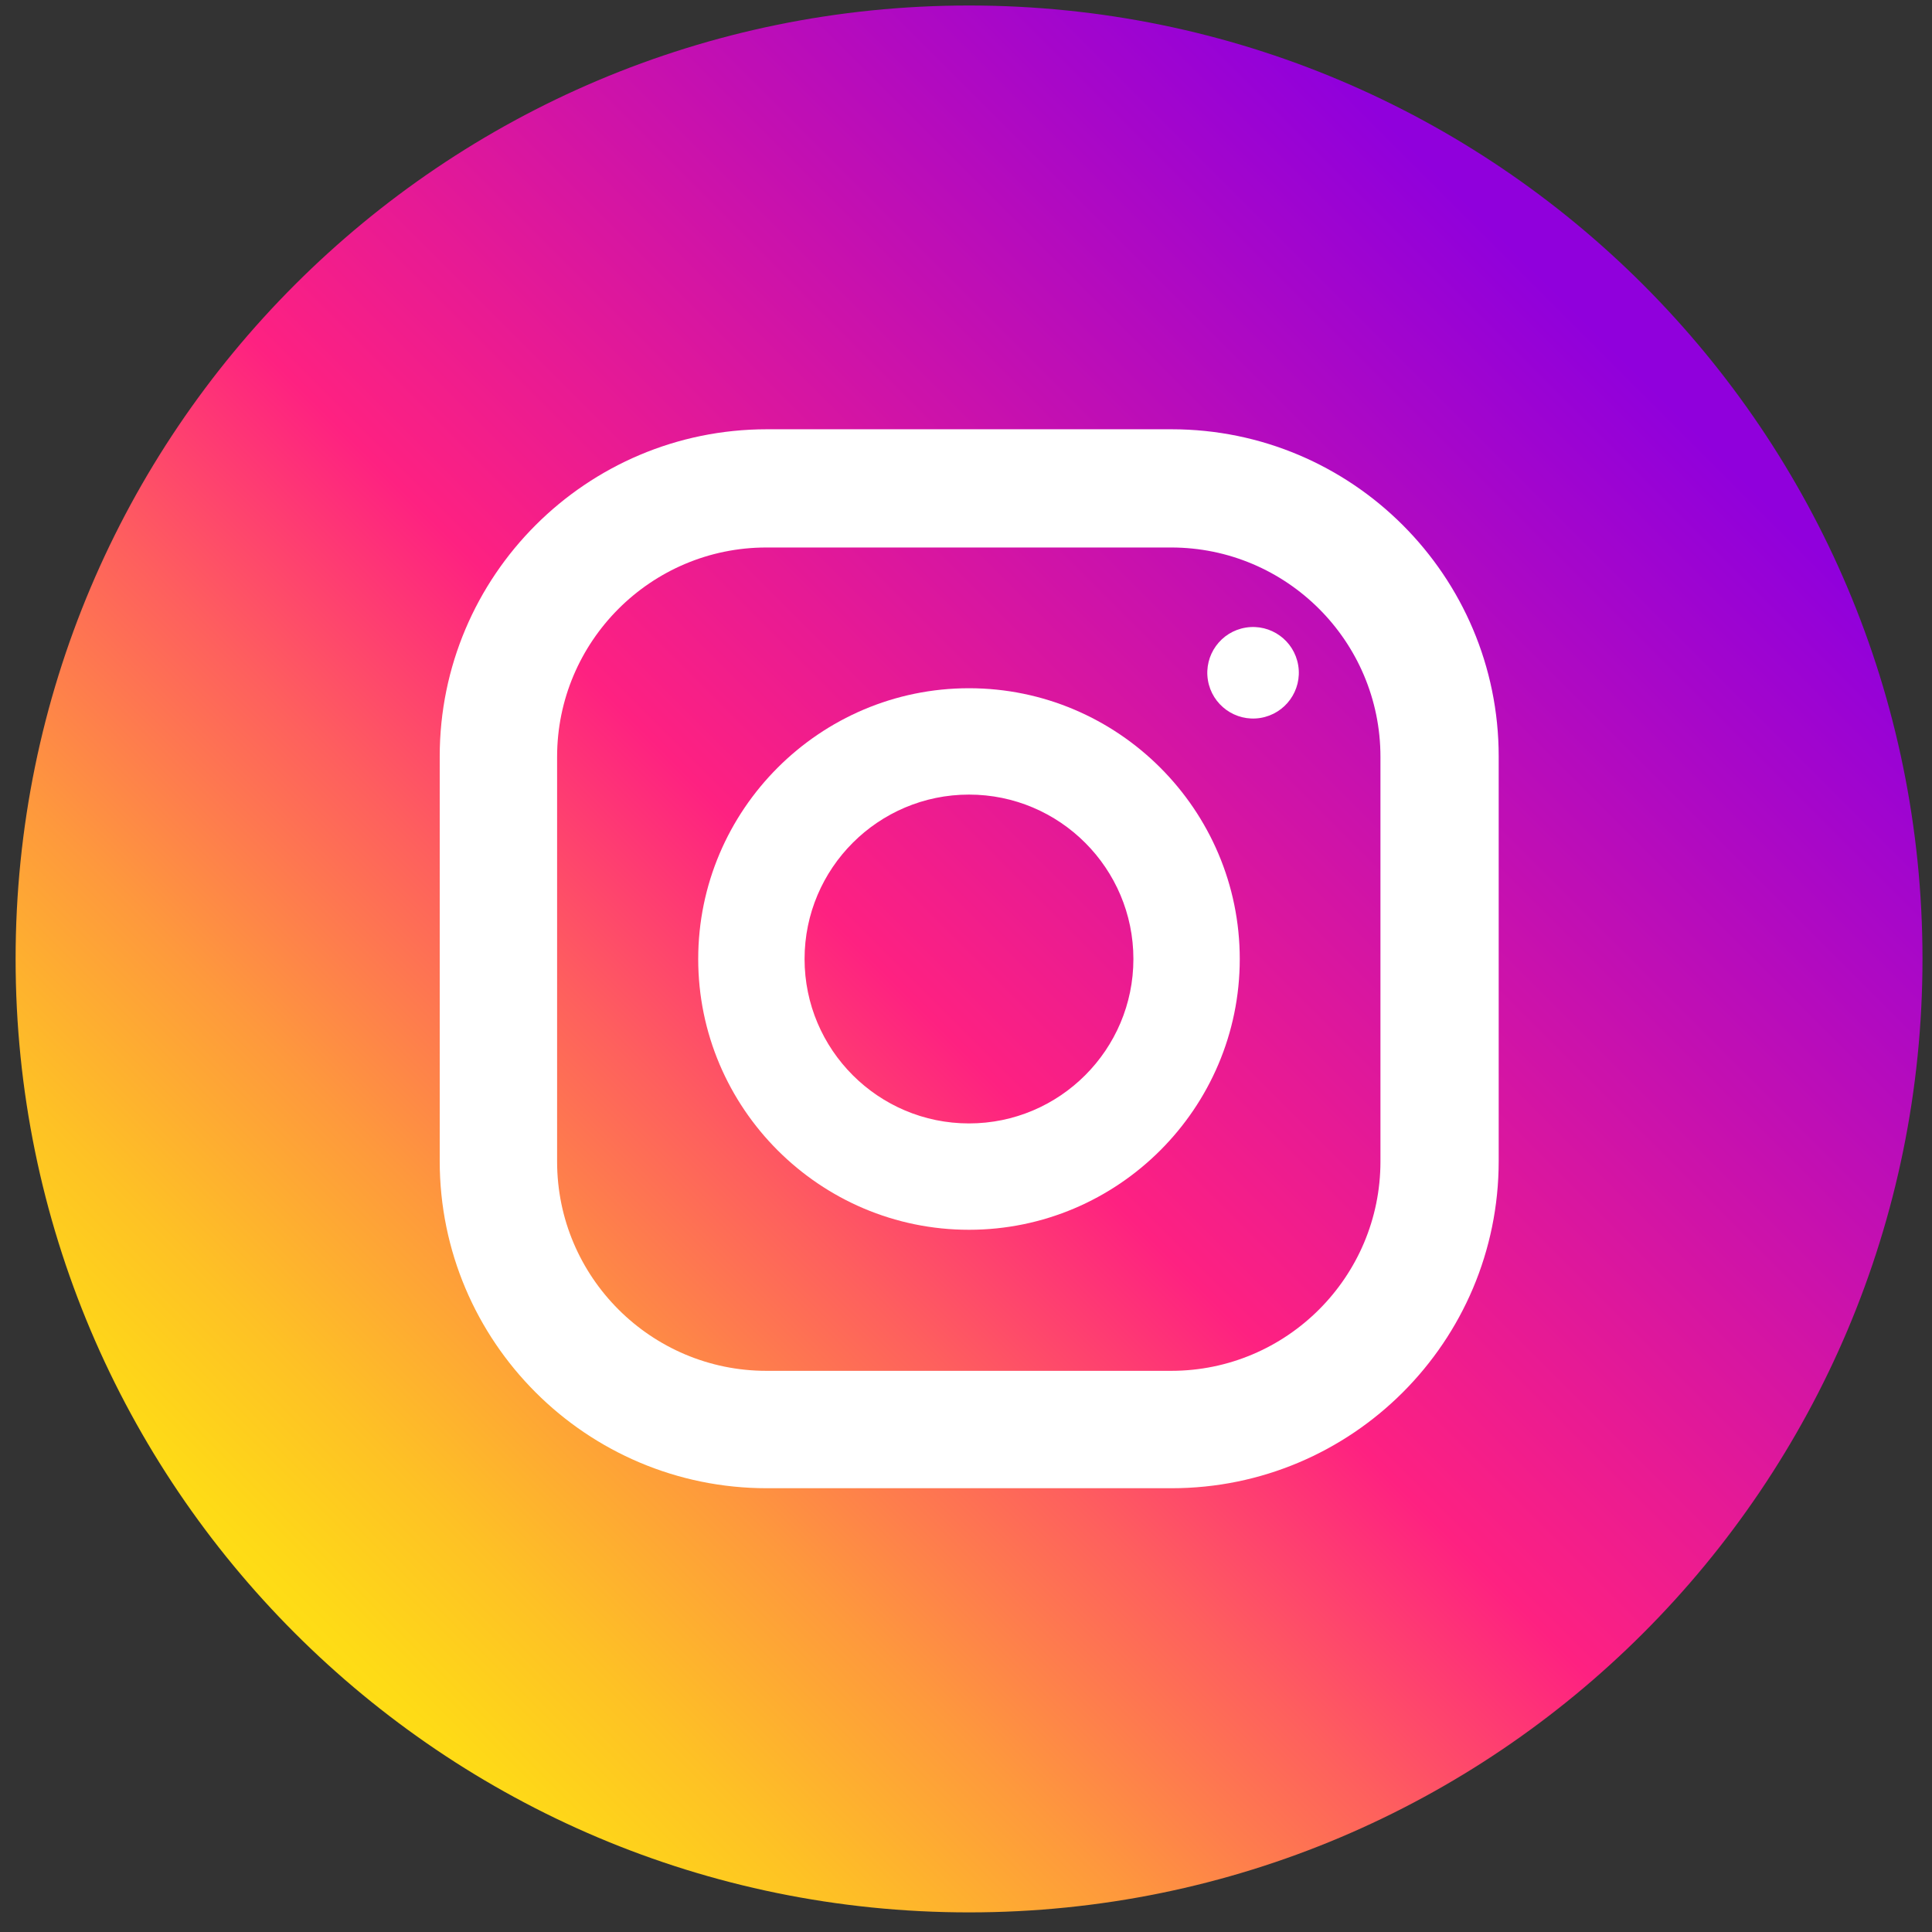
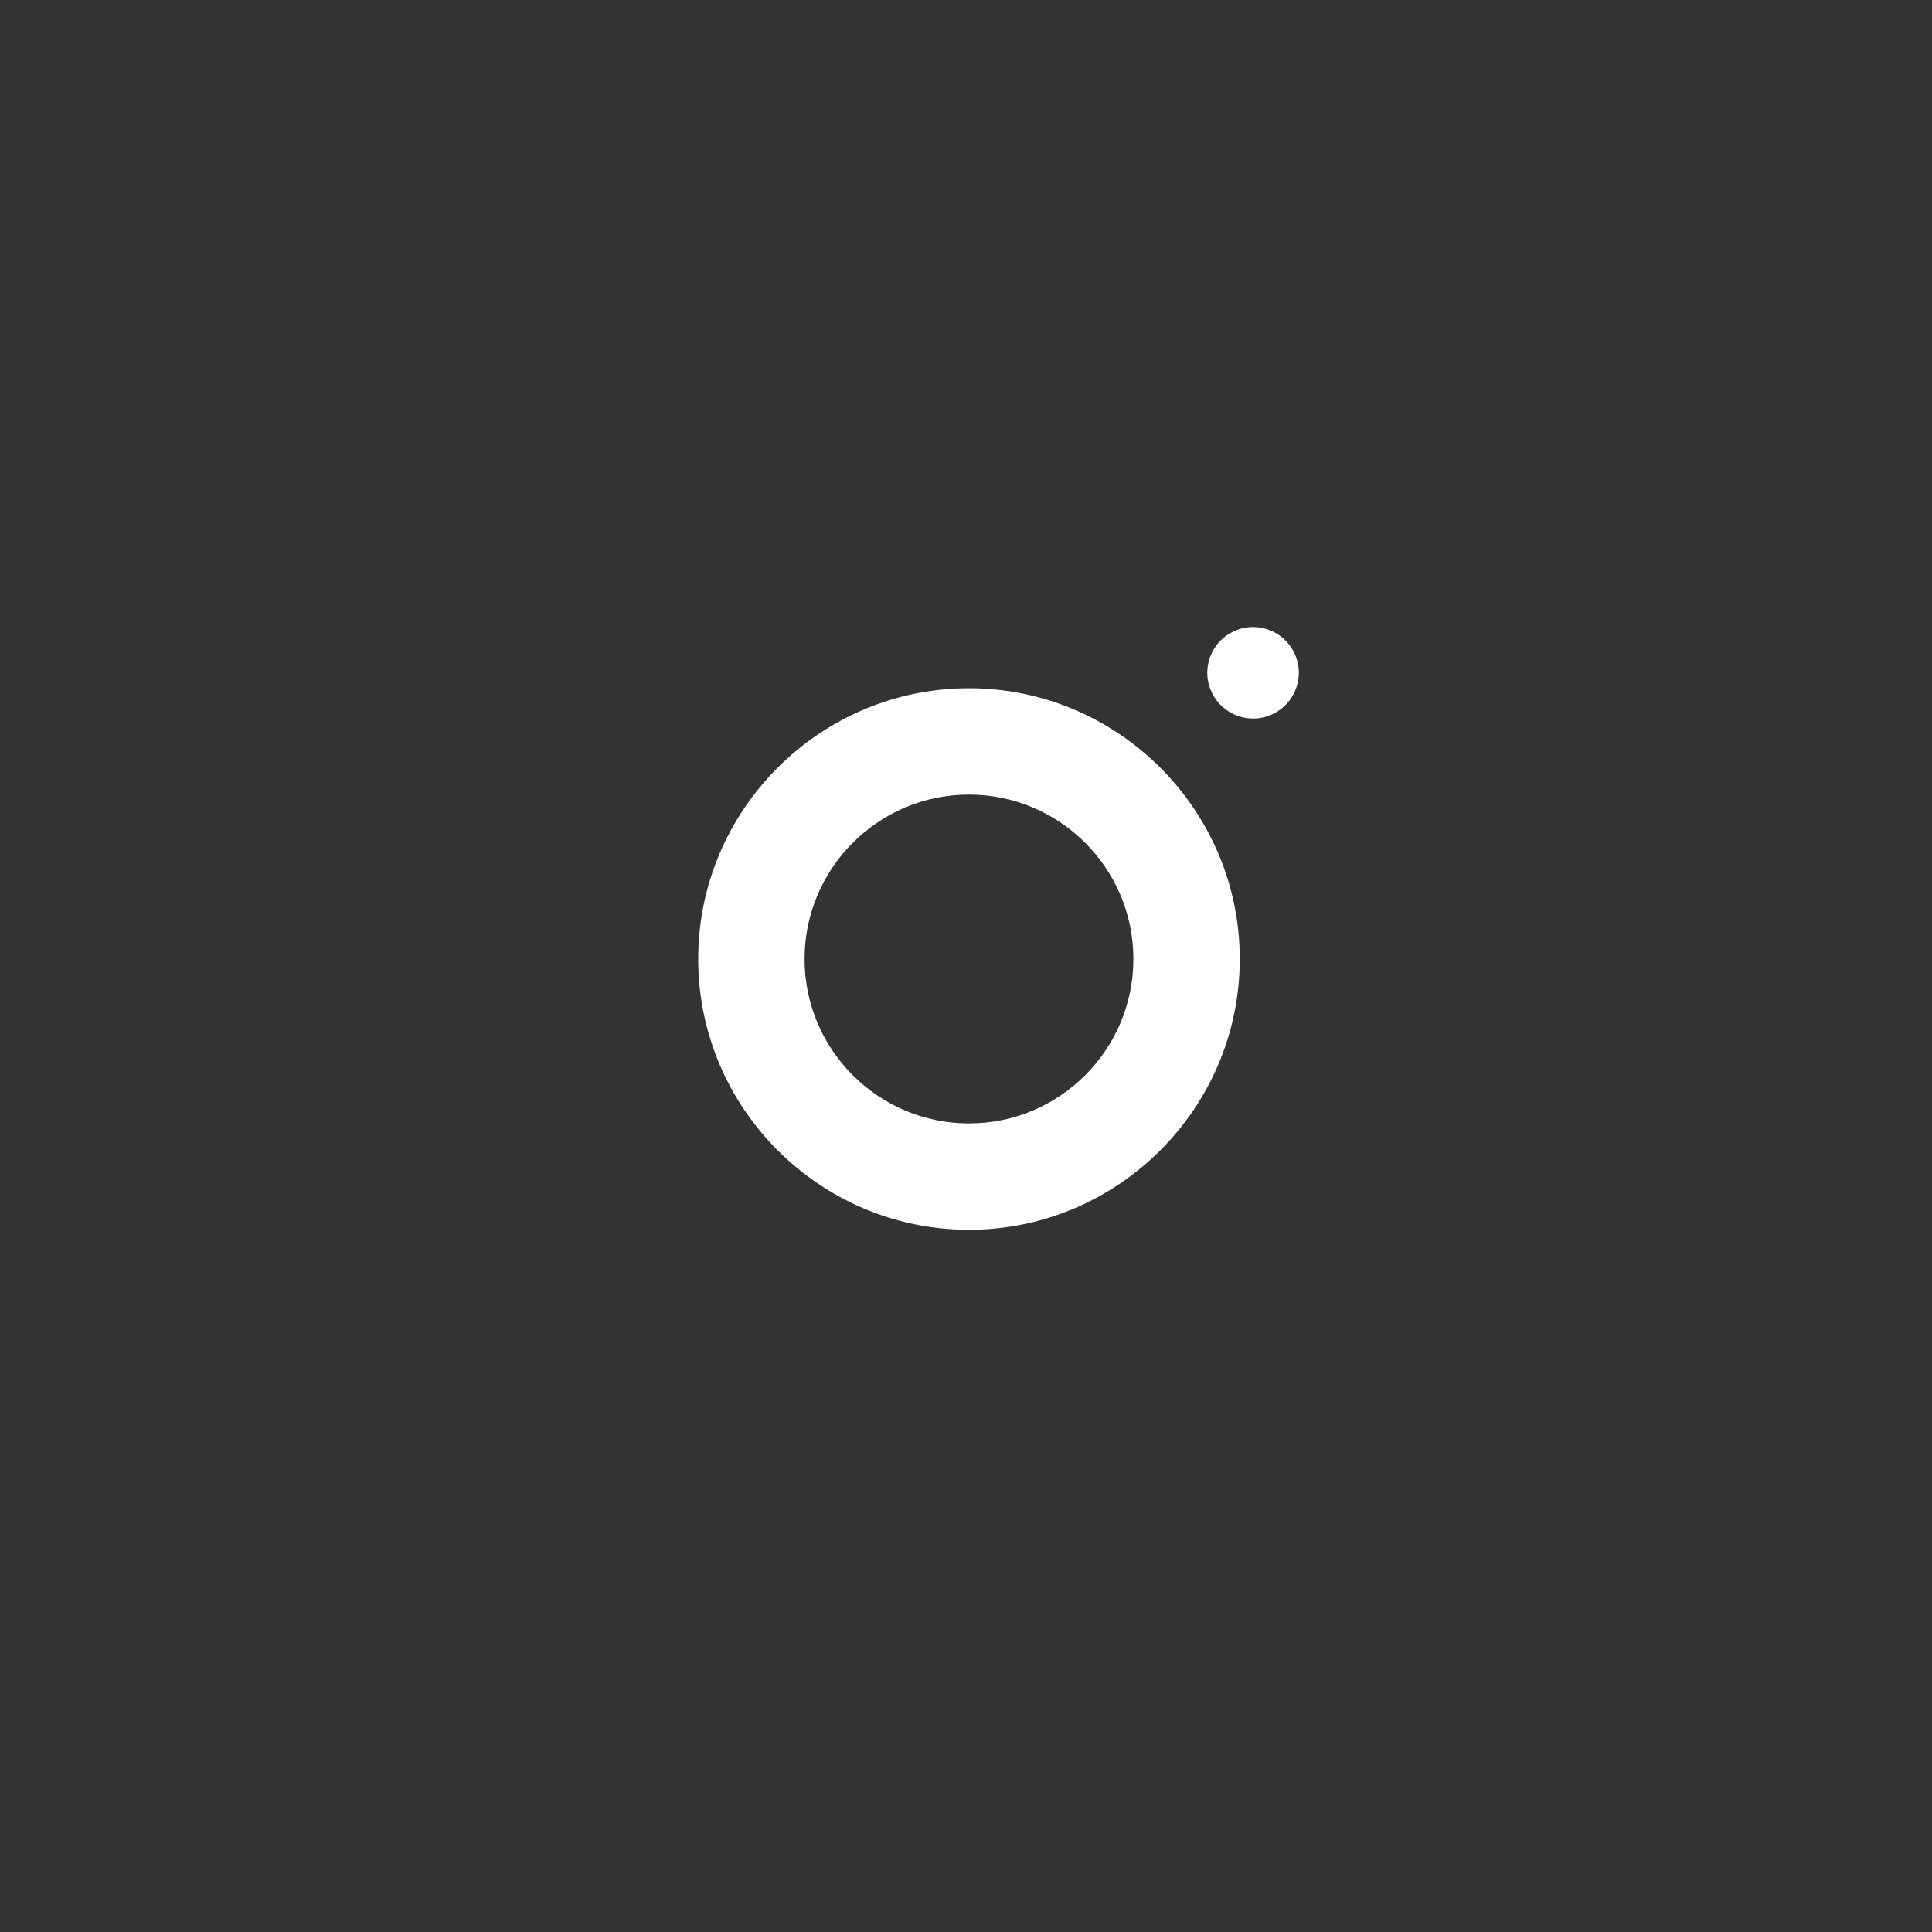
<svg xmlns="http://www.w3.org/2000/svg" width="79" height="79" viewBox="0 0 79 79" fill="none">
  <rect x="0" y="0" width="79" height="79" fill="#333333" stroke="none" />
-   <path d="M39.624 78.198C61.156 78.198 78.611 60.743 78.611 39.211C78.611 17.68 61.156 0.225 39.624 0.225C18.093 0.225 0.638 17.68 0.638 39.211C0.638 60.743 18.093 78.198 39.624 78.198Z" fill="url(#paint0_linear_337_9061)" />
-   <path d="M47.905 17.553L31.357 17.553C23.976 17.553 17.98 23.548 17.98 30.93L17.98 47.477C17.98 54.859 23.976 60.854 31.357 60.854H47.905C55.286 60.854 61.282 54.859 61.282 47.477V30.93C61.282 23.548 55.286 17.553 47.905 17.553ZM56.447 47.495C56.447 52.208 52.618 56.054 47.888 56.054H31.34C26.627 56.054 22.78 52.225 22.78 47.495L22.78 30.947C22.78 26.234 26.61 22.387 31.34 22.387L47.888 22.387C52.601 22.387 56.447 26.216 56.447 30.947V47.495Z" fill="white" />
  <path d="M39.622 28.142C33.523 28.142 28.55 33.115 28.55 39.214C28.55 45.314 33.523 50.286 39.622 50.286C45.721 50.286 50.694 45.314 50.694 39.214C50.694 33.115 45.721 28.142 39.622 28.142ZM39.622 45.937C35.914 45.937 32.899 42.922 32.899 39.214C32.899 35.506 35.914 32.491 39.622 32.491C43.33 32.491 46.345 35.506 46.345 39.214C46.345 42.922 43.33 45.937 39.622 45.937Z" fill="white" />
  <path d="M51.538 29.357C52.558 29.191 53.251 28.23 53.085 27.21C52.92 26.19 51.959 25.497 50.939 25.663C49.919 25.828 49.226 26.789 49.391 27.809C49.557 28.829 50.518 29.522 51.538 29.357Z" fill="white" />
  <defs>
    <linearGradient id="paint0_linear_337_9061" x1="9.939" y1="68.897" x2="65.343" y2="13.492" gradientUnits="userSpaceOnUse">
      <stop stop-color="#FEE411" />
      <stop offset="0.052" stop-color="#FEDB16" />
      <stop offset="0.138" stop-color="#FEC125" />
      <stop offset="0.248" stop-color="#FE983D" />
      <stop offset="0.376" stop-color="#FE5F5E" />
      <stop offset="0.5" stop-color="#FE2181" />
      <stop offset="1" stop-color="#9000DC" />
    </linearGradient>
  </defs>
</svg>